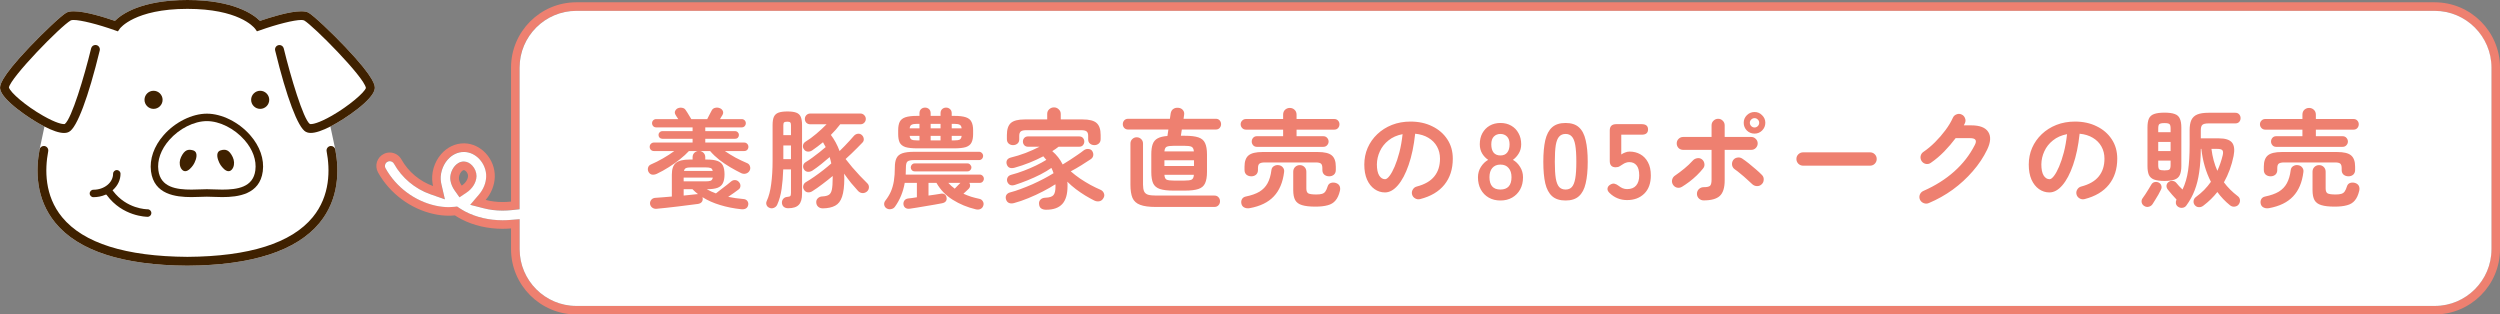
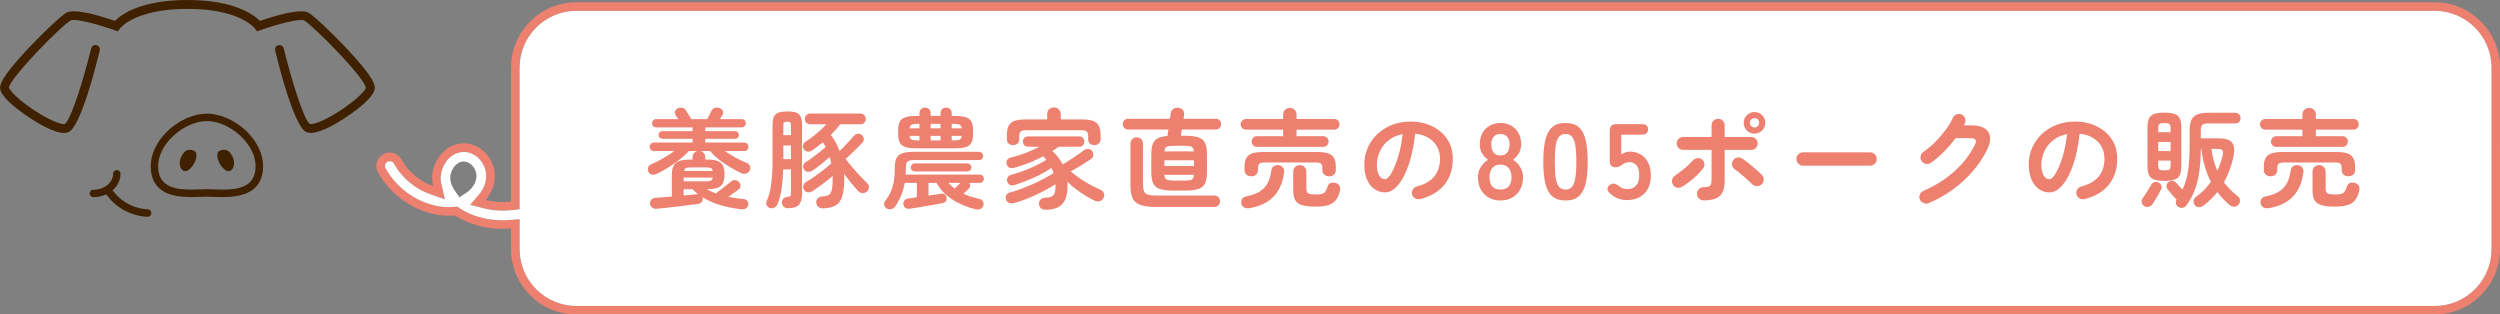
<svg xmlns="http://www.w3.org/2000/svg" id="_レイヤー_1" data-name="レイヤー_1" version="1.1" viewBox="0 0 558.002 70.187">
  <rect x="0" y="0" width="558.002" height="70.187" fill="#808080" stroke="none" />
  <defs>
    <style>
      .st0 {
        fill: #ee8070;
      }

      .st1 {
        fill: #fff;
      }

      .st2 {
        fill: #3f2100;
      }
    </style>
  </defs>
-   <path class="st1" d="M41.832,59.3c-14.41-.08-24.33-3.3-29.48-9.56-4.45-5.4-4.37-11.88-3.52-16.36l1.09-5.13-.14-.07C6.652,26.56.362,22.31.022,19.83c-.08-.58-.29-2.14,6.61-9.38,3-3.15,7.01-6.97,8.19-7.63.36-.2.91-.3,1.63-.3,2.58,0,6.79,1.31,9.07,2.1l.12.04.09-.09c1.4-1.38,5.8-4.57,16.1-4.57s14.69,3.2,16.1,4.57l.09.09.12-.04c2.28-.78,6.49-2.1,9.07-2.1.72,0,1.27.1,1.63.3,1.19.67,5.27,4.56,8.19,7.63,6.89,7.24,6.68,8.79,6.61,9.37-.34,2.49-6.63,6.73-9.76,8.35l-.14.07,1.1,5.14c.85,4.48.92,10.95-3.52,16.36-5.16,6.26-15.08,9.48-29.49,9.56Z" />
  <path class="st2" d="M14.302,29.68c-1.07,0-2.59-.5-4.51-1.5C6.662,26.56.372,22.31.032,19.83c-.08-.58-.29-2.14,6.61-9.38,3-3.15,7.01-6.97,8.19-7.63.36-.2.91-.3,1.63-.3,2.58,0,6.79,1.31,9.07,2.1l.12.04.09-.09c1.39-1.38,5.79-4.57,16.09-4.57s14.69,3.2,16.1,4.57l.09.09.12-.04c2.28-.78,6.49-2.1,9.07-2.1.72,0,1.27.1,1.63.3,1.19.67,5.27,4.56,8.19,7.63,6.89,7.24,6.68,8.79,6.61,9.37-.34,2.49-6.63,6.73-9.76,8.35-1.93.99-3.45,1.5-4.51,1.5-.57,0-.92-.14-1.12-.25-1.74-.91-4.3-7.7-6.84-18.15-.13-.53.2-1.06.73-1.19.08-.02.16-.03.23-.03.46,0,.85.31.96.76,1.54,6.33,4.36,15.74,5.8,16.84.13.05.19.05.26.05.33,0,1.64-.14,4.69-1.88,3.82-2.19,7.28-5.18,7.59-6.19-.41-2.49-11.85-13.98-13.79-15.07-.17-.07-.37-.1-.65-.1-1.6,0-5.45.96-9.17,2.29l-.71.24-.44-.61c-.37-.46-3.81-4.4-15.08-4.4-11.79,0-15.04,4.35-15.07,4.39l-.44.63-.72-.25c-3.72-1.33-7.58-2.29-9.18-2.29-.27,0-.47.03-.61.09-2.3,1.28-13.44,12.75-13.82,14.98.35,1.15,3.74,4.09,7.6,6.29,3.06,1.75,4.36,1.88,4.69,1.88.07,0,.13-.01.18-.02,1.52-1.14,4.34-10.55,5.88-16.88.11-.45.5-.76.96-.76.08,0,.16.01.23.03.26.06.47.22.61.45.14.23.18.49.12.75-2.54,10.45-5.09,17.24-6.84,18.15-.32.18-.68.26-1.12.26Z" />
-   <path class="st2" d="M41.832,59.3c-14.41-.08-24.33-3.3-29.48-9.56-4.45-5.4-4.37-11.88-3.52-16.36.08-.47.49-.8.96-.8.06,0,.12,0,.18.02.53.1.89.62.79,1.16-.77,4.07-.85,9.93,3.11,14.73,4.76,5.78,14.17,8.75,27.96,8.84,13.79-.09,23.2-3.06,27.96-8.84,3.96-4.81,3.88-10.67,3.11-14.73-.1-.53.25-1.05.79-1.16.06-.01.12-.02.18-.02.47,0,.88.34.97.81.85,4.48.92,10.96-3.52,16.36-5.16,6.25-15.08,9.47-29.49,9.55Z" />
  <path class="st2" d="M51.002,38.21c.09,0,.19-.01.28-.04.31-.1.59-.4.77-.81.29-.68.25-1.54-.11-2.3-.79-1.65-1.61-1.81-2.66-1.51-.36.1-.59.31-.71.63-.3.84.34,2.19.67,2.67.37.53,1.06,1.36,1.76,1.36Z" />
  <path class="st2" d="M41.342,38.21c.7,0,1.4-.83,1.77-1.36.34-.48.98-1.83.67-2.67-.11-.32-.36-.53-.71-.63-1.06-.29-1.87-.14-2.66,1.51-.36.75-.4,1.61-.11,2.3.18.41.46.71.77.81.09.03.18.04.27.04Z" />
  <path class="st2" d="M49.622,43.99c-.75,0-1.45-.03-2.07-.05l-.22-.01c-.43-.02-.82-.03-1.16-.03s-.74.01-1.17.03l-.21.01c-.62.02-1.33.05-2.08.05-3.54,0-8.34-.59-9.01-5.74-.35-2.73.65-5.61,2.83-8.09,2.55-2.91,6.34-4.79,9.65-4.79s7.1,1.88,9.65,4.79c2.18,2.48,3.18,5.35,2.82,8.09-.68,5.14-5.48,5.74-9.03,5.74ZM46.172,42.23c.42,0,.91.02,1.45.04.67.03,1.34.05,1.98.05,3.38,0,6.9-.51,7.39-4.29.3-2.25-.56-4.66-2.42-6.78-2.25-2.57-5.55-4.22-8.4-4.22s-6.15,1.66-8.4,4.22c-1.86,2.12-2.72,4.53-2.42,6.78.49,3.78,4.01,4.29,7.39,4.29.65,0,1.31-.02,1.98-.05.55-.02,1.04-.04,1.45-.04Z" />
  <path class="st2" d="M32.951,48.39c-.23,0-5.6-.05-9.13-4.86l-.1-.1-.15.02c-.85.37-1.76.56-2.72.56-.46,0-.83-.37-.83-.83s.37-.83.83-.83c2.42,0,4.39-1.59,4.39-3.56,0-.46.37-.83.83-.83s.83.37.83.83c0,1.32-.58,2.59-1.65,3.57l-.13.12.11.14c3.04,4.05,7.53,4.09,7.72,4.09.46,0,.83.37.83.83,0,.48-.37.85-.83.85Z" />
-   <path class="st2" d="M34.272,24.3c1.12,0,2.02-.91,2.02-2.02s-.91-2.02-2.02-2.02c-1.12,0-2.02.91-2.02,2.02s.91,2.02,2.02,2.02Z" />
-   <path class="st2" d="M58.072,24.3c1.12,0,2.02-.91,2.02-2.02s-.91-2.02-2.02-2.02-2.02.91-2.02,2.02.9,2.02,2.02,2.02Z" />
  <path class="st0" d="M543.43.512H128.634c-8.033,0-14.572,6.539-14.572,14.572v29.907c-.638.073-1.264.104-1.891.104-1.306,0-2.58-.157-3.771-.47,1.243-1.462,1.974-3.249,2.037-5.119.062-1.922-.679-3.865-2.048-5.327-1.274-1.348-2.925-2.131-4.669-2.183h-.188c-1.912,0-3.719.857-5.066,2.403-1.556,1.786-2.298,4.314-1.912,6.591.031.178.063.355.104.533-2.946-1.034-5.516-3.176-7.051-5.923-.533-.961-1.536-1.556-2.622-1.556-.439,0-.857.094-1.254.282-.752.345-1.327,1.003-1.588,1.786-.251.783-.167,1.65.23,2.371,2.611,4.68,7.26,8.158,12.452,9.286,1.139.251,2.256.376,3.332.376.46,0,.919-.021,1.368-.073.47.313.972.606,1.494.877,2.706,1.389,5.86,2.121,9.151,2.121.627,0,1.253-.031,1.891-.084v4.628c0,8.033,6.539,14.572,14.572,14.572h414.796c8.033,0,14.572-6.539,14.572-14.572V15.085c0-8.033-6.539-14.572-14.572-14.572ZM556.09,55.615c0,6.978-5.682,12.661-12.66,12.661H128.634c-6.978,0-12.661-5.683-12.661-12.661v-6.706l-2.079.167c-.585.052-1.159.073-1.734.073-2.977,0-5.839-.658-8.273-1.912-.46-.24-.898-.491-1.306-.773l-.574-.387-.69.073c-.386.042-.773.063-1.17.063-.94,0-1.922-.115-2.924-.324-4.659-1.013-8.848-4.126-11.188-8.346-.146-.261-.178-.564-.084-.846.094-.282.303-.512.564-.637.146-.063.293-.104.449-.104.386,0,.752.219.951.564,1.744,3.134,4.69,5.609,8.085,6.8l3.28,1.149-.783-3.395c-.031-.136-.063-.272-.084-.418-.282-1.692.293-3.667,1.462-5.014.982-1.128,2.267-1.744,3.625-1.744h.135c1.233.042,2.413.595,3.333,1.577,1.023,1.086,1.577,2.528,1.525,3.949-.042,1.4-.606,2.799-1.578,3.938l-1.984,2.33,2.966.762c1.358.355,2.789.533,4.252.533.689,0,1.4-.042,2.1-.115l1.702-.188V15.085c0-6.978,5.683-12.661,12.661-12.661h414.796c6.978,0,12.66,5.683,12.66,12.661v40.531h.021Z" />
-   <path class="st0" d="M106.373,39.372v-.094c0-.815-.355-1.682-.95-2.319-.522-.564-1.181-.877-1.839-.898h-.052c-.982,0-1.671.637-2.006,1.013-.773.888-1.149,2.162-.961,3.249.126.773.45,1.515.951,2.225l1.066,1.504,1.546-1.013c1.337-.898,2.204-2.298,2.245-3.667ZM104.462,39.309c-.021.752-.596,1.588-1.4,2.121-.334-.47-.543-.94-.616-1.431-.084-.522.136-1.222.522-1.671.146-.167.376-.355.564-.355h.011c.114,0,.302.084.501.292.261.282.428.679.428,1.013l-.01.031Z" />
  <path class="st1" d="M543.43,2.424H128.634c-6.978,0-12.661,5.683-12.661,12.661v31.62l-1.702.188c-.7.073-1.411.115-2.1.115-1.462,0-2.893-.178-4.251-.533l-2.967-.762,1.985-2.33c.971-1.149,1.535-2.549,1.577-3.938.052-1.421-.512-2.862-1.525-3.949-.919-.982-2.1-1.536-3.332-1.577h-.136c-1.358,0-2.643.616-3.625,1.744-1.17,1.348-1.755,3.311-1.462,5.014.021.136.052.282.084.418l.784,3.395-3.28-1.149c-3.395-1.191-6.341-3.667-8.085-6.8-.188-.345-.554-.564-.951-.564-.157,0-.303.031-.449.104-.272.125-.48.355-.564.637-.094.282-.063.595.084.846,2.34,4.21,6.529,7.333,11.188,8.346,1.003.219,1.985.324,2.925.324.397,0,.793-.021,1.17-.063l.689-.073.564.376c.407.272.857.533,1.306.773,2.423,1.253,5.285,1.912,8.273,1.912.575,0,1.149-.021,1.734-.073l2.079-.167v6.706c0,6.978,5.682,12.66,12.66,12.66h414.797c6.977,0,12.66-5.683,12.66-12.66V15.095c-.01-6.988-5.693-12.671-12.671-12.671ZM102.561,44.041l-1.066-1.504c-.501-.7-.815-1.452-.95-2.225-.188-1.086.198-2.361.961-3.249.323-.376,1.023-1.013,2.005-1.013h.053c.658.021,1.316.334,1.838.898.595.637.951,1.504.951,2.319v.094c-.042,1.368-.909,2.768-2.267,3.656l-1.525,1.024Z" />
  <path class="st0" d="M165.41,46.696c-1.664-.176-3.224-.488-4.68-.936-1.456-.432-2.768-1.016-3.936-1.752.016.048.024.096.024.144.016.048.024.096.024.144.032.304-.04.568-.216.792-.176.224-.456.368-.84.432-.592.08-1.288.168-2.088.264-.784.112-1.608.216-2.472.312-.864.112-1.704.208-2.52.288-.816.096-1.536.168-2.16.216-.4.032-.736-.064-1.008-.288-.272-.224-.424-.512-.456-.864-.016-.336.088-.632.312-.888s.536-.392.936-.408c.48-.032,1.032-.072,1.656-.12.624-.048,1.28-.104,1.968-.168v-4.896c0-1.232.296-2.096.888-2.592.592-.512,1.64-.768,3.144-.768h.6v-.504c0-.384.112-.696.336-.936.224-.24.496-.392.816-.456h-1.968c-.544.592-1.208,1.2-1.992,1.824-.768.624-1.6,1.216-2.496,1.776-.88.56-1.776,1.056-2.688,1.488-.4.176-.768.232-1.104.168-.32-.08-.568-.28-.744-.6-.16-.32-.192-.64-.096-.96.096-.336.32-.576.672-.72.832-.352,1.72-.8,2.664-1.344.944-.544,1.784-1.088,2.52-1.632h-4.56c-.256,0-.48-.088-.672-.264-.176-.192-.264-.416-.264-.672,0-.272.088-.496.264-.672.192-.192.416-.288.672-.288h8.64v-.84h-6.744c-.24,0-.448-.08-.624-.24-.16-.176-.24-.384-.24-.624,0-.224.08-.416.24-.576.176-.176.384-.264.624-.264h6.744v-.84h-8.136c-.256,0-.472-.088-.648-.264-.176-.192-.264-.416-.264-.672s.088-.472.264-.648c.176-.176.392-.264.648-.264h4.944c-.112-.16-.216-.312-.312-.456-.096-.16-.184-.304-.264-.432-.224-.352-.264-.664-.12-.936.144-.288.344-.488.6-.6.32-.128.64-.16.96-.096.336.048.592.208.768.48.096.128.224.32.384.576.16.256.32.52.48.792.16.256.296.48.408.672h3.552c.16-.304.336-.648.528-1.032.208-.384.368-.688.48-.912.16-.304.416-.496.768-.576.368-.08.704-.056,1.008.072.32.112.552.32.696.624.144.288.104.616-.12.984-.064.112-.144.24-.24.384-.08.144-.168.296-.264.456h4.848c.256,0,.472.088.648.264.176.176.264.392.264.648s-.088.48-.264.672c-.176.176-.392.264-.648.264h-8.136v.84h6.672c.24,0,.44.088.6.264.16.16.24.352.24.576,0,.24-.08.448-.24.624-.16.16-.36.24-.6.24h-6.672v.84h8.688c.272,0,.496.096.672.288.176.176.264.4.264.672,0,.256-.088.48-.264.672-.176.176-.4.264-.672.264h-4.32c.72.496,1.512.984,2.376,1.464.88.464,1.72.864,2.52,1.2.352.128.584.36.696.696.128.336.112.664-.048.984-.176.336-.44.56-.792.672-.352.112-.712.088-1.08-.072-.784-.384-1.6-.824-2.448-1.32-.848-.496-1.664-1.048-2.448-1.656-.768-.608-1.456-1.264-2.064-1.968h-2.232c.32.064.592.216.816.456.224.24.336.552.336.936v.504h.288c1.04,0,1.848.104,2.424.312.592.208,1,.552,1.224,1.032.24.48.36,1.136.36,1.968,0,.816-.12,1.464-.36,1.944-.224.48-.624.832-1.2,1.056-.576.208-1.376.312-2.4.312.32.176.648.344.984.504.352.144.704.288,1.056.432.304-.24.68-.536,1.128-.888.464-.352.904-.688,1.32-1.008.432-.336.736-.584.912-.744.272-.24.576-.352.912-.336.352.016.64.16.864.432.24.256.352.552.336.888-.016.336-.16.6-.432.792-.208.16-.536.4-.984.72-.448.304-.888.608-1.32.912.544.112,1.096.208,1.656.288.56.08,1.12.144,1.68.192.416.016.728.16.936.432.208.288.272.6.192.936-.08.368-.264.624-.552.768-.272.144-.616.192-1.032.144ZM152.594,40.48h4.848c.56,0,.96-.048,1.2-.144.24-.112.392-.344.456-.696h-6.504v.84ZM152.666,38.153h6.408c-.064-.352-.216-.568-.456-.648-.24-.096-.632-.144-1.176-.144h-3.168c-.544,0-.936.056-1.176.168-.224.096-.368.304-.432.624ZM152.594,43.648c.576-.064,1.12-.12,1.632-.168.528-.048.984-.096,1.368-.144h.216c-.448-.336-.864-.704-1.248-1.104h-1.968v1.416ZM183.626,46.505c-.416,0-.76-.128-1.032-.384-.256-.24-.392-.56-.408-.96-.016-.368.104-.672.36-.912.256-.256.592-.392,1.008-.408.624-.032,1.096-.144,1.416-.336.336-.192.568-.576.696-1.152.128-.592.192-1.48.192-2.664v-.408c-.704.592-1.472,1.2-2.304,1.824-.816.624-1.56,1.144-2.232,1.56-.304.208-.64.296-1.008.264-.352-.032-.64-.224-.864-.576-.192-.32-.24-.64-.144-.96.096-.336.288-.584.576-.744.576-.336,1.208-.744,1.896-1.224s1.36-.976,2.016-1.488c.672-.528,1.256-1.016,1.752-1.464-.048-.256-.104-.496-.168-.72-.048-.24-.112-.472-.192-.696-.56.496-1.192,1.024-1.896,1.584-.704.56-1.36,1.04-1.968,1.44-.336.208-.688.296-1.056.264-.352-.048-.624-.224-.816-.528-.176-.288-.232-.584-.168-.888.064-.32.248-.568.552-.744.448-.272.936-.6,1.464-.984.544-.4,1.08-.808,1.608-1.224s.992-.8,1.392-1.152c-.096-.192-.2-.376-.312-.552-.096-.192-.192-.368-.288-.528-.4.336-.808.656-1.224.96-.4.304-.8.592-1.2.864-.304.208-.64.296-1.008.264-.352-.032-.632-.208-.84-.528-.192-.272-.256-.568-.192-.888.064-.336.248-.6.552-.792.768-.464,1.568-1.048,2.4-1.752.848-.72,1.616-1.432,2.304-2.136h-3.648c-.336,0-.624-.112-.864-.336-.224-.24-.336-.528-.336-.864,0-.32.112-.6.336-.84.24-.24.528-.36.864-.36h11.208c.336,0,.616.12.84.36.24.24.36.52.36.84,0,.336-.12.624-.36.864-.224.224-.504.336-.84.336h-4.512c-.624.816-1.32,1.608-2.088,2.376.8,1.056,1.448,2.256,1.944,3.6.336-.336.704-.704,1.104-1.104.4-.416.784-.824,1.152-1.224.384-.416.696-.768.936-1.056.256-.288.56-.448.912-.48.352-.032.648.072.888.312.24.224.376.504.408.84.032.32-.072.6-.312.84-.304.32-.68.704-1.128,1.152-.432.432-.88.872-1.344,1.32-.464.432-.888.824-1.272,1.176.432.56.928,1.176,1.488,1.848.576.656,1.152,1.296,1.728,1.92.592.624,1.128,1.168,1.608,1.632.272.256.4.568.384.936s-.16.672-.432.912c-.304.256-.648.376-1.032.36-.368-.032-.688-.192-.96-.48-.464-.496-.976-1.08-1.536-1.752-.544-.688-1.072-1.392-1.584-2.112.016.176.024.352.024.528.016.16.024.328.024.504,0,1.776-.168,3.152-.504,4.128-.32.96-.832,1.624-1.536,1.992-.704.384-1.632.584-2.784.6ZM175.922,46.48c-.4,0-.728-.104-.984-.312-.24-.208-.376-.488-.408-.84-.032-.336.056-.64.264-.912.224-.272.504-.424.84-.456.416-.032.672-.104.768-.216.096-.112.144-.344.144-.696v-5.232h-1.728c-.048,1.552-.168,3-.36,4.344-.192,1.328-.52,2.504-.984,3.528-.144.32-.384.552-.72.696-.32.144-.64.152-.96.024-.352-.128-.584-.344-.696-.648-.112-.288-.104-.576.024-.864.48-1.024.816-2.296,1.008-3.816.208-1.52.312-3.248.312-5.184v-7.968c0-.8.096-1.416.288-1.848.208-.448.552-.76,1.032-.936.48-.176,1.144-.264,1.992-.264s1.504.088,1.968.264c.48.176.816.488,1.008.936.192.432.288,1.048.288,1.848v15.312c0,1.152-.24,1.976-.72,2.472-.48.512-1.272.768-2.376.768ZM174.842,35.513h1.704v-3.048h-1.704v3.048ZM174.842,30.16h1.704v-2.208c0-.32-.056-.528-.168-.624-.096-.112-.312-.168-.648-.168-.352,0-.592.056-.72.168-.112.096-.168.304-.168.624v2.208ZM217.802,46.721c-1.888-.448-3.608-1.16-5.16-2.136-1.536-.96-2.744-2.216-3.624-3.768h-1.776v2.832c.544-.08,1.056-.152,1.536-.216.48-.08.88-.144,1.2-.192.368-.064.664-.016.888.144s.36.4.408.72c.064.32.008.592-.168.816-.16.224-.456.376-.888.456-.416.08-.936.176-1.56.288-.624.112-1.288.224-1.992.336-.688.128-1.352.24-1.992.336-.624.096-1.144.176-1.56.24-.4.064-.736.008-1.008-.168-.256-.176-.408-.44-.456-.792-.032-.32.04-.608.216-.864.192-.256.48-.408.864-.456.224-.032.496-.064.816-.096.336-.048.704-.104,1.104-.168v-3.216h-2.712c-.352,2.016-1.08,3.792-2.184,5.328-.208.288-.496.464-.864.528-.352.08-.688.024-1.008-.168-.288-.176-.464-.44-.528-.792-.048-.336.04-.648.264-.936.512-.656.92-1.328,1.224-2.016.304-.704.528-1.488.672-2.352.144-.88.216-1.904.216-3.072,0-.848.12-1.52.36-2.016.24-.512.672-.88,1.296-1.104.64-.224,1.528-.336,2.664-.336h14.496c.24,0,.448.096.624.288.176.176.264.384.264.624,0,.256-.088.48-.264.672-.176.176-.384.264-.624.264h-14.496c-.736,0-1.232.104-1.488.312-.24.208-.36.64-.36,1.296,0,.288-.008.568-.024.84,0,.256-.008.52-.024.792h16.56c.24,0,.448.096.624.288.176.176.264.392.264.648,0,.24-.088.456-.264.648-.176.176-.384.264-.624.264h-2.352c.128.208.184.432.168.672-.016.24-.112.448-.288.624-.112.128-.288.296-.528.504-.224.208-.448.416-.672.624.56.256,1.136.48,1.728.672.592.176,1.184.328,1.776.456.368.064.64.248.816.552.192.304.232.624.12.96-.112.368-.328.624-.648.768-.304.144-.648.168-1.032.072ZM204.698,33.112c-1.12,0-1.992-.096-2.616-.288-.608-.208-1.032-.544-1.272-1.008-.224-.464-.336-1.096-.336-1.896v-.84c0-.784.112-1.408.336-1.872.24-.48.664-.824,1.272-1.032.624-.208,1.496-.312,2.616-.312h.528v-.6c0-.384.12-.688.36-.912.24-.224.536-.336.888-.336s.648.112.888.336c.24.224.36.528.36.912v.6h2.208v-.6c0-.384.12-.688.36-.912.24-.224.536-.336.888-.336.336,0,.624.112.864.336.256.224.384.528.384.912v.6h.552c1.136,0,2.008.104,2.616.312.608.208,1.024.552,1.248,1.032.24.464.36,1.088.36,1.872v.84c0,.8-.12,1.432-.36,1.896-.224.464-.64.8-1.248,1.008-.608.192-1.48.288-2.616.288h-8.28ZM204.146,38.249c-.24,0-.448-.088-.624-.264-.16-.176-.24-.384-.24-.624,0-.224.08-.424.24-.6.176-.192.384-.288.624-.288h11.808c.24,0,.44.096.6.288.176.176.264.376.264.6,0,.24-.088.448-.264.624-.16.176-.36.264-.6.264h-11.808ZM207.722,31.337h2.208v-1.008h-2.208v1.008ZM207.722,28.649h2.208v-1.008h-2.208v1.008ZM212.426,31.337h.552c.608,0,1.024-.064,1.248-.192.24-.144.376-.416.408-.816h-2.208v1.008ZM212.426,28.649h2.208c-.032-.4-.168-.664-.408-.792-.224-.144-.64-.216-1.248-.216h-.552v1.008ZM204.698,31.337h.528v-1.008h-2.184c.032.4.168.672.408.816.24.128.656.192,1.248.192ZM203.042,28.649h2.184v-1.008h-.528c-.592,0-1.008.072-1.248.216-.24.128-.376.392-.408.792ZM213.098,42.112c.192-.192.408-.416.648-.672.256-.256.464-.464.624-.624h-2.712c.432.48.912.912,1.44,1.296ZM233.522,46.817c-.48,0-.864-.104-1.152-.312-.272-.192-.424-.528-.456-1.008-.032-.384.08-.704.336-.96.272-.256.632-.392,1.08-.408.896-.032,1.496-.224,1.8-.576.304-.352.456-.984.456-1.896v-.264c0-.096-.008-.184-.024-.264-.784.512-1.704,1.04-2.76,1.584-1.04.544-2.128,1.048-3.264,1.512-1.12.464-2.192.832-3.216,1.104-.416.112-.784.104-1.104-.024-.32-.128-.544-.392-.672-.792-.112-.368-.088-.696.072-.984.176-.288.448-.48.816-.576.752-.192,1.552-.448,2.4-.768.864-.32,1.736-.672,2.616-1.056.88-.4,1.72-.808,2.52-1.224.816-.432,1.544-.848,2.184-1.248-.064-.208-.136-.408-.216-.6s-.168-.384-.264-.576c-.704.496-1.52.984-2.448,1.464-.912.464-1.864.896-2.856,1.296-.992.4-1.936.744-2.832,1.032-.448.144-.816.144-1.104,0-.272-.144-.472-.376-.6-.696-.112-.32-.096-.632.048-.936.144-.304.416-.512.816-.624.928-.24,1.872-.544,2.832-.912s1.872-.76,2.736-1.176c.88-.432,1.64-.848,2.28-1.248-.112-.128-.224-.256-.336-.384-.096-.144-.208-.28-.336-.408-.976.512-2,.984-3.072,1.416-1.072.432-2.184.808-3.336,1.128-.896.24-1.472.016-1.728-.672-.128-.336-.128-.656,0-.96.144-.304.424-.512.84-.624,1.12-.272,2.232-.616,3.336-1.032,1.104-.432,2.144-.896,3.12-1.392h-2.568c-.352,0-.632-.112-.84-.336-.208-.24-.312-.512-.312-.816,0-.32.104-.592.312-.816.208-.224.488-.336.84-.336h11.4c.368,0,.648.112.84.336.208.224.312.496.312.816,0,.304-.104.576-.312.816-.192.224-.472.336-.84.336h-4.584c-.448.352-.92.68-1.416.984.992.848,1.768,1.84,2.328,2.976.528-.32,1.08-.664,1.656-1.032.592-.384,1.152-.76,1.68-1.128.544-.368.984-.688,1.32-.96.352-.272.712-.384,1.08-.336.384.032.664.176.84.432.224.352.304.696.24,1.032-.048.32-.232.592-.552.816-.592.4-1.288.848-2.088,1.344-.8.496-1.592.952-2.376,1.368.64.56,1.344,1.104,2.112,1.632.768.512,1.544.984,2.328,1.416.784.416,1.512.768,2.184,1.056.368.16.624.416.768.768.144.352.128.688-.048,1.008-.224.448-.536.712-.936.792-.4.08-.792.024-1.176-.168-.608-.304-1.272-.672-1.992-1.104-.704-.432-1.408-.912-2.112-1.44-.688-.528-1.32-1.08-1.896-1.656.032.16.048.328.048.504v.504c0,1.808-.392,3.136-1.176,3.984-.784.848-1.976,1.272-3.576,1.272ZM226.106,32.393c-.384,0-.712-.12-.984-.36-.256-.24-.384-.568-.384-.984v-.912c0-1.264.296-2.16.888-2.688.608-.528,1.64-.792,3.096-.792h5.016v-1.224c0-.416.144-.76.432-1.032.304-.288.664-.432,1.08-.432s.768.144,1.056.432c.304.272.456.616.456,1.032v1.224h4.896c1.472,0,2.504.264,3.096.792.608.528.912,1.424.912,2.688v.912c0,.416-.136.744-.408.984-.272.24-.6.36-.984.36s-.712-.112-.984-.336c-.272-.224-.408-.544-.408-.96v-.792c0-.448-.112-.768-.336-.96-.224-.192-.632-.288-1.224-.288h-12.264c-.592,0-1,.096-1.224.288-.224.192-.336.512-.336.96v.792c0,.416-.136.736-.408.96-.272.224-.6.336-.984.336ZM261.914,42.544c-1.296,0-2.304-.12-3.024-.36-.72-.24-1.224-.664-1.512-1.272-.272-.608-.408-1.456-.408-2.544v-3.888c0-.96.104-1.728.312-2.304.208-.576.576-1.008,1.104-1.296.528-.288,1.256-.464,2.184-.528l.216-1.44h-9c-.352,0-.64-.12-.864-.36-.208-.24-.312-.52-.312-.84s.104-.6.312-.84c.224-.24.512-.36.864-.36h9.336l.168-1.176c.08-.464.272-.8.576-1.008.32-.224.704-.312,1.152-.264.416.032.752.2,1.008.504.256.304.344.672.264,1.104l-.12.84h7.2c.368,0,.656.12.864.36s.312.52.312.84-.104.6-.312.84-.496.36-.864.36h-7.584l-.216,1.392h.912c1.296,0,2.296.12,3,.36.72.24,1.216.664,1.488,1.272.288.608.432,1.456.432,2.544v3.888c0,1.088-.144,1.936-.432,2.544-.272.608-.768,1.032-1.488,1.272-.704.24-1.704.36-3,.36h-2.568ZM258.002,46.193c-1.536,0-2.712-.16-3.528-.48-.816-.304-1.384-.816-1.704-1.536-.304-.736-.456-1.712-.456-2.928v-9.192c0-.416.136-.752.408-1.008.272-.272.6-.408.984-.408.4,0,.736.136,1.008.408.272.256.408.592.408,1.008v9.144c0,.64.08,1.144.24,1.512.16.352.448.6.864.744.432.128,1.032.192,1.8.192h13.032c.384,0,.688.128.912.384.224.24.336.536.336.888s-.112.648-.336.888c-.224.256-.528.384-.912.384h-13.056ZM259.898,37.049h6.6v-1.272h-6.6v1.272ZM262.154,40.312h2.064c.88,0,1.464-.072,1.752-.216.304-.16.472-.52.504-1.08h-6.576c.032.56.192.92.48,1.08.304.144.896.216,1.776.216ZM259.898,33.785h6.576c-.048-.544-.224-.888-.528-1.032-.288-.144-.864-.216-1.728-.216h-2.064c-.864,0-1.448.072-1.752.216-.288.144-.456.488-.504,1.032ZM280.538,32.777c-.352,0-.632-.12-.84-.36-.208-.24-.312-.512-.312-.816,0-.32.104-.6.312-.84.208-.24.488-.36.84-.36h5.856v-1.464h-8.28c-.352,0-.64-.12-.864-.36s-.336-.52-.336-.84.112-.592.336-.816c.224-.24.512-.36.864-.36h8.28v-.96c0-.464.144-.832.432-1.104.304-.272.656-.408,1.056-.408.416,0,.768.136,1.056.408.304.272.456.64.456,1.104v.96h8.4c.368,0,.656.12.864.36.208.224.312.496.312.816s-.104.6-.312.84-.496.36-.864.36h-8.4v1.464h5.952c.368,0,.656.12.864.36.224.24.336.52.336.84,0,.304-.112.576-.336.816-.208.24-.496.36-.864.36h-14.808ZM279.29,39.353c-.416,0-.776-.12-1.08-.36-.288-.256-.432-.608-.432-1.056v-.744c0-1.184.304-2.024.912-2.52.608-.496,1.64-.744,3.096-.744h12.36c1.472,0,2.504.248,3.096.744.608.496.912,1.336.912,2.52v.744c0,.448-.144.8-.432,1.056-.288.24-.64.36-1.056.36s-.776-.12-1.08-.36c-.288-.256-.432-.608-.432-1.056v-.384c0-.512-.104-.856-.312-1.032s-.592-.264-1.152-.264h-11.376c-.56,0-.96.088-1.2.264-.224.16-.336.504-.336,1.032v.384c0,.448-.144.8-.432,1.056-.288.24-.64.36-1.056.36ZM293.57,46.12c-1.248,0-2.232-.112-2.952-.336-.72-.208-1.232-.584-1.536-1.128-.288-.528-.432-1.272-.432-2.232v-4.08c0-.448.144-.808.432-1.08.288-.272.632-.408,1.032-.408.416,0,.76.136,1.032.408.288.272.432.632.432,1.08v3.72c0,.544.136.904.408,1.08.288.176.896.264,1.824.264.544,0,.968-.048,1.272-.144.32-.096.568-.272.744-.528.192-.272.36-.648.504-1.128.128-.416.384-.68.768-.792.4-.112.8-.088,1.2.072.352.144.592.368.72.672.128.304.144.656.048,1.056-.224.928-.552,1.64-.984,2.136-.416.512-.992.864-1.728,1.056-.72.208-1.648.312-2.784.312ZM278.954,46.457c-.448.08-.84.04-1.176-.12-.336-.144-.56-.4-.672-.768-.112-.416-.08-.784.096-1.104.176-.32.464-.52.864-.6,1.248-.256,2.264-.616,3.048-1.08.784-.48,1.384-1.104,1.8-1.872.432-.784.72-1.76.864-2.928.048-.4.224-.696.528-.888.32-.208.672-.288,1.056-.24.432.048.76.224.984.528.24.288.328.632.264,1.032-.288,2.304-1.056,4.112-2.304,5.424-1.232,1.312-3.016,2.184-5.352,2.616ZM316.97,44.44c-.4.096-.776.04-1.128-.168s-.576-.504-.672-.888c-.096-.384-.04-.744.168-1.08.208-.352.504-.576.888-.672,1.776-.464,3.08-1.216,3.912-2.256.848-1.04,1.272-2.36,1.272-3.96,0-1.008-.224-1.912-.672-2.712-.448-.8-1.088-1.448-1.92-1.944-.816-.496-1.8-.8-2.952-.912-.288,2.688-.776,5.016-1.464,6.984-.672,1.952-1.472,3.464-2.4,4.536-.912,1.056-1.872,1.584-2.88,1.584-.848,0-1.624-.248-2.328-.744-.704-.496-1.264-1.208-1.68-2.136-.4-.928-.6-2.04-.6-3.336,0-1.328.248-2.568.744-3.72.512-1.168,1.232-2.192,2.16-3.072.928-.88,2.016-1.568,3.264-2.064,1.264-.496,2.648-.744,4.152-.744,1.824,0,3.44.352,4.848,1.056,1.424.688,2.544,1.656,3.36,2.904.816,1.232,1.224,2.672,1.224,4.32,0,2.32-.624,4.256-1.872,5.808-1.232,1.536-3.04,2.608-5.424,3.216ZM309.146,40c.288,0,.616-.24.984-.72.384-.496.768-1.192,1.152-2.088s.736-1.952,1.056-3.168c.32-1.232.56-2.592.72-4.08-1.248.24-2.296.704-3.144,1.392-.848.672-1.488,1.48-1.92,2.424-.432.928-.656,1.904-.672,2.928,0,1.088.168,1.912.504,2.472.352.56.792.84,1.32.84ZM334.898,44.752c-.992,0-1.864-.216-2.616-.648-.752-.432-1.344-1.04-1.776-1.824-.416-.784-.624-1.688-.624-2.712,0-.848.216-1.616.648-2.304.448-.704.992-1.232,1.632-1.584-.544-.368-.992-.84-1.344-1.416-.352-.592-.528-1.28-.528-2.064,0-.944.192-1.768.576-2.472.4-.72.944-1.28,1.632-1.68.704-.4,1.504-.6,2.4-.6.912,0,1.712.2,2.4.6.704.4,1.248.96,1.632,1.68.4.704.6,1.528.6,2.472,0,.784-.184,1.472-.552,2.064-.352.576-.784,1.048-1.296,1.416.64.352,1.176.88,1.608,1.584.432.688.648,1.456.648,2.304,0,1.04-.216,1.952-.648,2.736-.432.768-1.024,1.368-1.776,1.8-.752.432-1.624.648-2.616.648ZM334.898,42.305c.8,0,1.408-.224,1.824-.672.432-.464.648-1.16.648-2.088,0-.864-.216-1.544-.648-2.04-.416-.512-1.024-.768-1.824-.768-.784,0-1.392.256-1.824.768-.416.496-.624,1.176-.624,2.04,0,1.84.816,2.76,2.448,2.76ZM334.898,34.696c.672,0,1.176-.216,1.512-.648.352-.432.528-1.04.528-1.824s-.192-1.368-.576-1.752c-.384-.384-.872-.576-1.464-.576s-1.08.192-1.464.576-.576.968-.576,1.752.168,1.392.504,1.824c.352.432.864.648,1.536.648ZM349.437,44.752c-1.28,0-2.28-.32-3-.96s-1.232-1.6-1.536-2.88c-.288-1.28-.432-2.88-.432-4.8s.144-3.52.432-4.8c.304-1.296.816-2.264,1.536-2.904.72-.64,1.72-.96,3-.96s2.272.32,2.976.96c.72.64,1.224,1.608,1.512,2.904.304,1.28.456,2.88.456,4.8s-.152,3.52-.456,4.8c-.288,1.28-.792,2.24-1.512,2.88-.704.64-1.696.96-2.976.96ZM349.437,42.305c.592,0,1.056-.184,1.392-.552.352-.384.608-1.024.768-1.92s.24-2.136.24-3.72c0-1.6-.08-2.848-.24-3.744s-.416-1.528-.768-1.896c-.336-.384-.8-.576-1.392-.576s-1.064.192-1.416.576c-.352.368-.608,1-.768,1.896-.144.896-.216,2.144-.216,3.744,0,1.584.072,2.824.216,3.72.16.896.416,1.536.768,1.92.352.368.824.552,1.416.552ZM363.164,44.657c-1.52,0-2.824-.528-3.912-1.584-.352-.336-.504-.672-.456-1.008.048-.352.248-.632.6-.84.368-.224.696-.296.984-.216.288.064.608.232.96.504.256.208.536.376.84.504.304.128.632.192.984.192.896,0,1.568-.264,2.016-.792.464-.544.696-1.296.696-2.256,0-1.04-.2-1.792-.6-2.256-.384-.48-.928-.72-1.632-.72-.24,0-.472.04-.696.12-.208.064-.4.152-.576.264-.32.176-.6.352-.84.528-.24.16-.544.24-.912.24-.88,0-1.32-.472-1.32-1.416v-6.792c0-.944.48-1.416,1.44-1.416h5.688c.944,0,1.416.392,1.416,1.176s-.472,1.176-1.416,1.176h-4.56v4.416c.272-.192.568-.344.888-.456.32-.128.64-.192.96-.192.896,0,1.696.2,2.4.6.72.4,1.288.992,1.704,1.776.432.784.648,1.768.648,2.952,0,1.744-.488,3.096-1.464,4.056-.976.96-2.256,1.44-3.84,1.44ZM380.246,44.729c-.4,0-.752-.144-1.056-.432-.288-.288-.432-.632-.432-1.032,0-.416.144-.768.432-1.056.304-.288.656-.432,1.056-.432.736,0,1.216-.104,1.44-.312.224-.224.336-.68.336-1.368v-6.648h-6.336c-.4,0-.744-.136-1.032-.408-.272-.288-.408-.632-.408-1.032s.136-.736.408-1.008c.288-.288.632-.432,1.032-.432h6.336v-2.592c0-.416.144-.76.432-1.032.288-.288.632-.432,1.032-.432.416,0,.76.144,1.032.432.288.272.432.616.432,1.032v2.592h5.928c.4,0,.736.144,1.008.432.288.272.432.608.432,1.008s-.144.744-.432,1.032c-.272.272-.608.408-1.008.408h-5.928v6.816c0,1.632-.36,2.784-1.08,3.456s-1.928,1.008-3.624,1.008ZM375.398,41.704c-.352.208-.728.264-1.128.168-.384-.112-.68-.344-.888-.696-.208-.368-.256-.744-.144-1.128s.336-.68.672-.888c.656-.448,1.336-.96,2.04-1.536s1.32-1.16,1.848-1.752c.272-.304.6-.488.984-.552.384-.08.736-.008,1.056.216.32.24.512.56.576.96.08.4-.008.76-.264,1.08-.4.512-.872,1.032-1.416,1.56-.528.512-1.088.992-1.68,1.44-.576.432-1.128.808-1.656,1.128ZM393.158,41.176c-.304.272-.664.392-1.08.36-.4-.032-.744-.192-1.032-.48-.32-.32-.712-.68-1.176-1.08-.448-.416-.912-.816-1.392-1.2-.464-.4-.888-.728-1.272-.984-.32-.224-.52-.528-.6-.912-.064-.4.008-.768.216-1.104.224-.336.536-.536.936-.6.4-.08.768-.008,1.104.216.416.272.896.624,1.44,1.056.544.432,1.08.88,1.608,1.344.528.448.984.872,1.368,1.272.288.288.416.648.384,1.08-.016.416-.184.76-.504,1.032ZM391.622,29.824c-.672,0-1.248-.232-1.728-.696-.464-.48-.696-1.056-.696-1.728,0-.656.232-1.216.696-1.68.48-.48,1.056-.72,1.728-.72.656,0,1.216.24,1.68.72.48.464.72,1.024.72,1.68,0,.672-.24,1.248-.72,1.728-.464.464-1.024.696-1.68.696ZM391.622,28.456c.272,0,.512-.104.72-.312s.312-.456.312-.744-.104-.528-.312-.72c-.208-.208-.448-.312-.72-.312-.288,0-.536.104-.744.312-.208.192-.312.432-.312.72s.104.536.312.744.456.312.744.312ZM402.446,36.977c-.4,0-.752-.144-1.056-.432-.288-.304-.432-.656-.432-1.056,0-.416.144-.768.432-1.056.304-.288.656-.432,1.056-.432h14.952c.416,0,.768.144,1.056.432.288.288.432.64.432,1.056,0,.4-.144.752-.432,1.056-.288.288-.64.432-1.056.432h-14.952ZM430.502,45.328c-.384.16-.768.16-1.152,0-.368-.144-.64-.4-.816-.768-.16-.368-.168-.744-.024-1.128.16-.384.424-.656.792-.816,2.656-1.168,4.952-2.616,6.888-4.344,1.936-1.728,3.464-3.696,4.584-5.904.272-.512.32-.896.144-1.152-.16-.256-.568-.384-1.224-.384h-3.192c-.768,1.024-1.624,2.024-2.568,3-.944.96-1.928,1.792-2.952,2.496-.32.24-.688.328-1.104.264-.4-.08-.72-.288-.96-.624-.224-.336-.304-.704-.24-1.104.08-.416.288-.736.624-.96.896-.608,1.768-1.336,2.616-2.184.848-.848,1.616-1.736,2.304-2.664.704-.944,1.256-1.864,1.656-2.76.16-.368.432-.624.816-.768.384-.16.76-.152,1.128.024.368.16.624.432.768.816.16.384.152.76-.024,1.128-.064.16-.144.32-.24.48h1.656c1.904,0,3.168.488,3.792,1.464.64.976.56,2.296-.24,3.96-.816,1.696-1.888,3.304-3.216,4.824-1.312,1.52-2.8,2.888-4.464,4.104-1.664,1.2-3.448,2.2-5.352,3ZM465.278,44.44c-.4.096-.776.04-1.128-.168-.352-.208-.576-.504-.672-.888-.096-.384-.04-.744.168-1.08.208-.352.504-.576.888-.672,1.776-.464,3.08-1.216,3.912-2.256.848-1.04,1.272-2.36,1.272-3.96,0-1.008-.224-1.912-.672-2.712-.448-.8-1.088-1.448-1.92-1.944-.816-.496-1.8-.8-2.952-.912-.288,2.688-.776,5.016-1.464,6.984-.672,1.952-1.472,3.464-2.4,4.536-.912,1.056-1.872,1.584-2.88,1.584-.848,0-1.624-.248-2.328-.744-.704-.496-1.264-1.208-1.68-2.136-.4-.928-.6-2.04-.6-3.336,0-1.328.248-2.568.744-3.72.512-1.168,1.232-2.192,2.16-3.072.928-.88,2.016-1.568,3.264-2.064,1.264-.496,2.648-.744,4.152-.744,1.824,0,3.44.352,4.848,1.056,1.424.688,2.544,1.656,3.36,2.904.816,1.232,1.224,2.672,1.224,4.32,0,2.32-.624,4.256-1.872,5.808-1.232,1.536-3.04,2.608-5.424,3.216ZM457.454,40c.288,0,.616-.24.984-.72.384-.496.768-1.192,1.152-2.088.384-.896.736-1.952,1.056-3.168.32-1.232.56-2.592.72-4.08-1.248.24-2.296.704-3.144,1.392-.848.672-1.488,1.48-1.92,2.424-.432.928-.656,1.904-.672,2.928,0,1.088.168,1.912.504,2.472.352.56.792.84,1.32.84ZM486.11,46.12c-.256-.192-.408-.44-.456-.744-.032-.288.016-.568.144-.84-.304-.304-.64-.672-1.008-1.104-.368-.432-.68-.808-.936-1.128-.224-.288-.32-.592-.288-.912.048-.336.216-.6.504-.792.272-.192.568-.264.888-.216.32.032.592.184.816.456.176.208.384.448.624.72.24.256.488.504.744.744.608-1.28,1.024-2.704,1.248-4.272.224-1.568.336-3.448.336-5.64v-3.288c0-.976.128-1.744.384-2.304.272-.576.712-.992,1.32-1.248.624-.256,1.464-.384,2.52-.384h5.976c.368,0,.656.12.864.36s.312.52.312.84-.104.6-.312.84c-.208.224-.496.336-.864.336h-5.976c-.688,0-1.152.112-1.392.336-.224.208-.336.616-.336,1.224v1.776h4.032c1.44,0,2.416.312,2.928.936.512.624.632,1.624.36,3-.432,2.128-1.152,4.088-2.16,5.88.416.56.88,1.096,1.392,1.608s1.072,1,1.68,1.464c.288.208.456.48.504.816.048.352-.032.68-.24.984-.208.32-.52.504-.936.552-.4.048-.752-.056-1.056-.312-1.072-.864-2.008-1.848-2.808-2.952-.88,1.12-1.92,2.136-3.12,3.048-.336.256-.68.368-1.032.336-.352-.016-.648-.168-.888-.456-.224-.272-.312-.592-.264-.96.048-.352.224-.64.528-.864.656-.48,1.264-1,1.824-1.56.56-.576,1.064-1.184,1.512-1.824-1.12-2.176-1.832-4.624-2.136-7.344h-.12c-.016,1.968-.136,3.704-.36,5.208-.208,1.488-.544,2.832-1.008,4.032-.448,1.184-1.064,2.312-1.848,3.384-.208.304-.504.48-.888.528-.368.048-.704-.04-1.008-.264ZM483.11,40.384c-.992,0-1.768-.104-2.328-.312-.544-.208-.928-.552-1.152-1.032-.208-.496-.312-1.16-.312-1.992v-8.568c0-.848.104-1.512.312-1.992.224-.496.608-.84,1.152-1.032.56-.208,1.336-.312,2.328-.312s1.76.104,2.304.312c.544.192.92.536,1.128,1.032.224.48.336,1.144.336,1.992v8.568c0,.832-.112,1.496-.336,1.992-.208.48-.584.824-1.128,1.032-.544.208-1.312.312-2.304.312ZM478.598,45.977c-.304-.176-.496-.44-.576-.792-.064-.336,0-.64.192-.912.192-.256.408-.568.648-.936.24-.368.472-.736.696-1.104.24-.368.432-.688.576-.96.176-.336.424-.544.744-.624.336-.08.648-.048.936.096.32.16.52.392.6.696.096.304.064.608-.096.912-.16.336-.352.704-.576,1.104-.224.4-.456.784-.696,1.152-.224.384-.424.704-.6.96-.208.304-.488.496-.84.576-.352.096-.688.04-1.008-.168ZM494.918,38.129c.512-1.136.912-2.304,1.2-3.504.112-.512.088-.872-.072-1.08s-.544-.312-1.152-.312h-1.296c.224,1.808.664,3.44,1.32,4.896ZM483.11,38.033c.592,0,.968-.072,1.128-.216.16-.16.24-.488.24-.984v-.984h-2.76v.984c0,.496.08.824.24.984.176.144.56.216,1.152.216ZM481.718,33.713h2.76v-2.04h-2.76v2.04ZM481.718,29.513h2.76v-.84c0-.496-.08-.816-.24-.96-.16-.16-.536-.24-1.128-.24s-.976.08-1.152.24c-.16.144-.24.464-.24.96v.84ZM508.046,32.777c-.352,0-.632-.12-.84-.36-.208-.24-.312-.512-.312-.816,0-.32.104-.6.312-.84.208-.24.488-.36.84-.36h5.856v-1.464h-8.28c-.352,0-.64-.12-.864-.36s-.336-.52-.336-.84.112-.592.336-.816c.224-.24.512-.36.864-.36h8.28v-.96c0-.464.144-.832.432-1.104.304-.272.656-.408,1.056-.408.416,0,.768.136,1.056.408.304.272.456.64.456,1.104v.96h8.4c.368,0,.656.12.864.36.208.224.312.496.312.816s-.104.6-.312.84-.496.36-.864.36h-8.4v1.464h5.952c.368,0,.656.12.864.36.224.24.336.52.336.84,0,.304-.112.576-.336.816-.208.24-.496.36-.864.36h-14.808ZM506.798,39.353c-.416,0-.776-.12-1.08-.36-.288-.256-.432-.608-.432-1.056v-.744c0-1.184.304-2.024.912-2.52.608-.496,1.64-.744,3.096-.744h12.36c1.472,0,2.504.248,3.096.744.608.496.912,1.336.912,2.52v.744c0,.448-.144.8-.432,1.056-.288.24-.64.36-1.056.36s-.776-.12-1.08-.36c-.288-.256-.432-.608-.432-1.056v-.384c0-.512-.104-.856-.312-1.032s-.592-.264-1.152-.264h-11.376c-.56,0-.96.088-1.2.264-.224.16-.336.504-.336,1.032v.384c0,.448-.144.8-.432,1.056-.288.24-.64.36-1.056.36ZM521.078,46.12c-1.248,0-2.232-.112-2.952-.336-.72-.208-1.232-.584-1.536-1.128-.288-.528-.432-1.272-.432-2.232v-4.08c0-.448.144-.808.432-1.08.288-.272.632-.408,1.032-.408.416,0,.76.136,1.032.408.288.272.432.632.432,1.08v3.72c0,.544.136.904.408,1.08.288.176.896.264,1.824.264.544,0,.968-.048,1.272-.144.32-.096.568-.272.744-.528.192-.272.36-.648.504-1.128.128-.416.384-.68.768-.792.4-.112.8-.088,1.2.072.352.144.592.368.72.672.128.304.144.656.048,1.056-.224.928-.552,1.64-.984,2.136-.416.512-.992.864-1.728,1.056-.72.208-1.648.312-2.784.312ZM506.462,46.457c-.448.08-.84.04-1.176-.12-.336-.144-.56-.4-.672-.768-.112-.416-.08-.784.096-1.104s.464-.52.864-.6c1.248-.256,2.264-.616,3.048-1.08.784-.48,1.384-1.104,1.8-1.872.432-.784.72-1.76.864-2.928.048-.4.224-.696.528-.888.32-.208.672-.288,1.056-.24.432.048.76.224.984.528.24.288.328.632.264,1.032-.288,2.304-1.056,4.112-2.304,5.424-1.232,1.312-3.016,2.184-5.352,2.616Z" />
</svg>